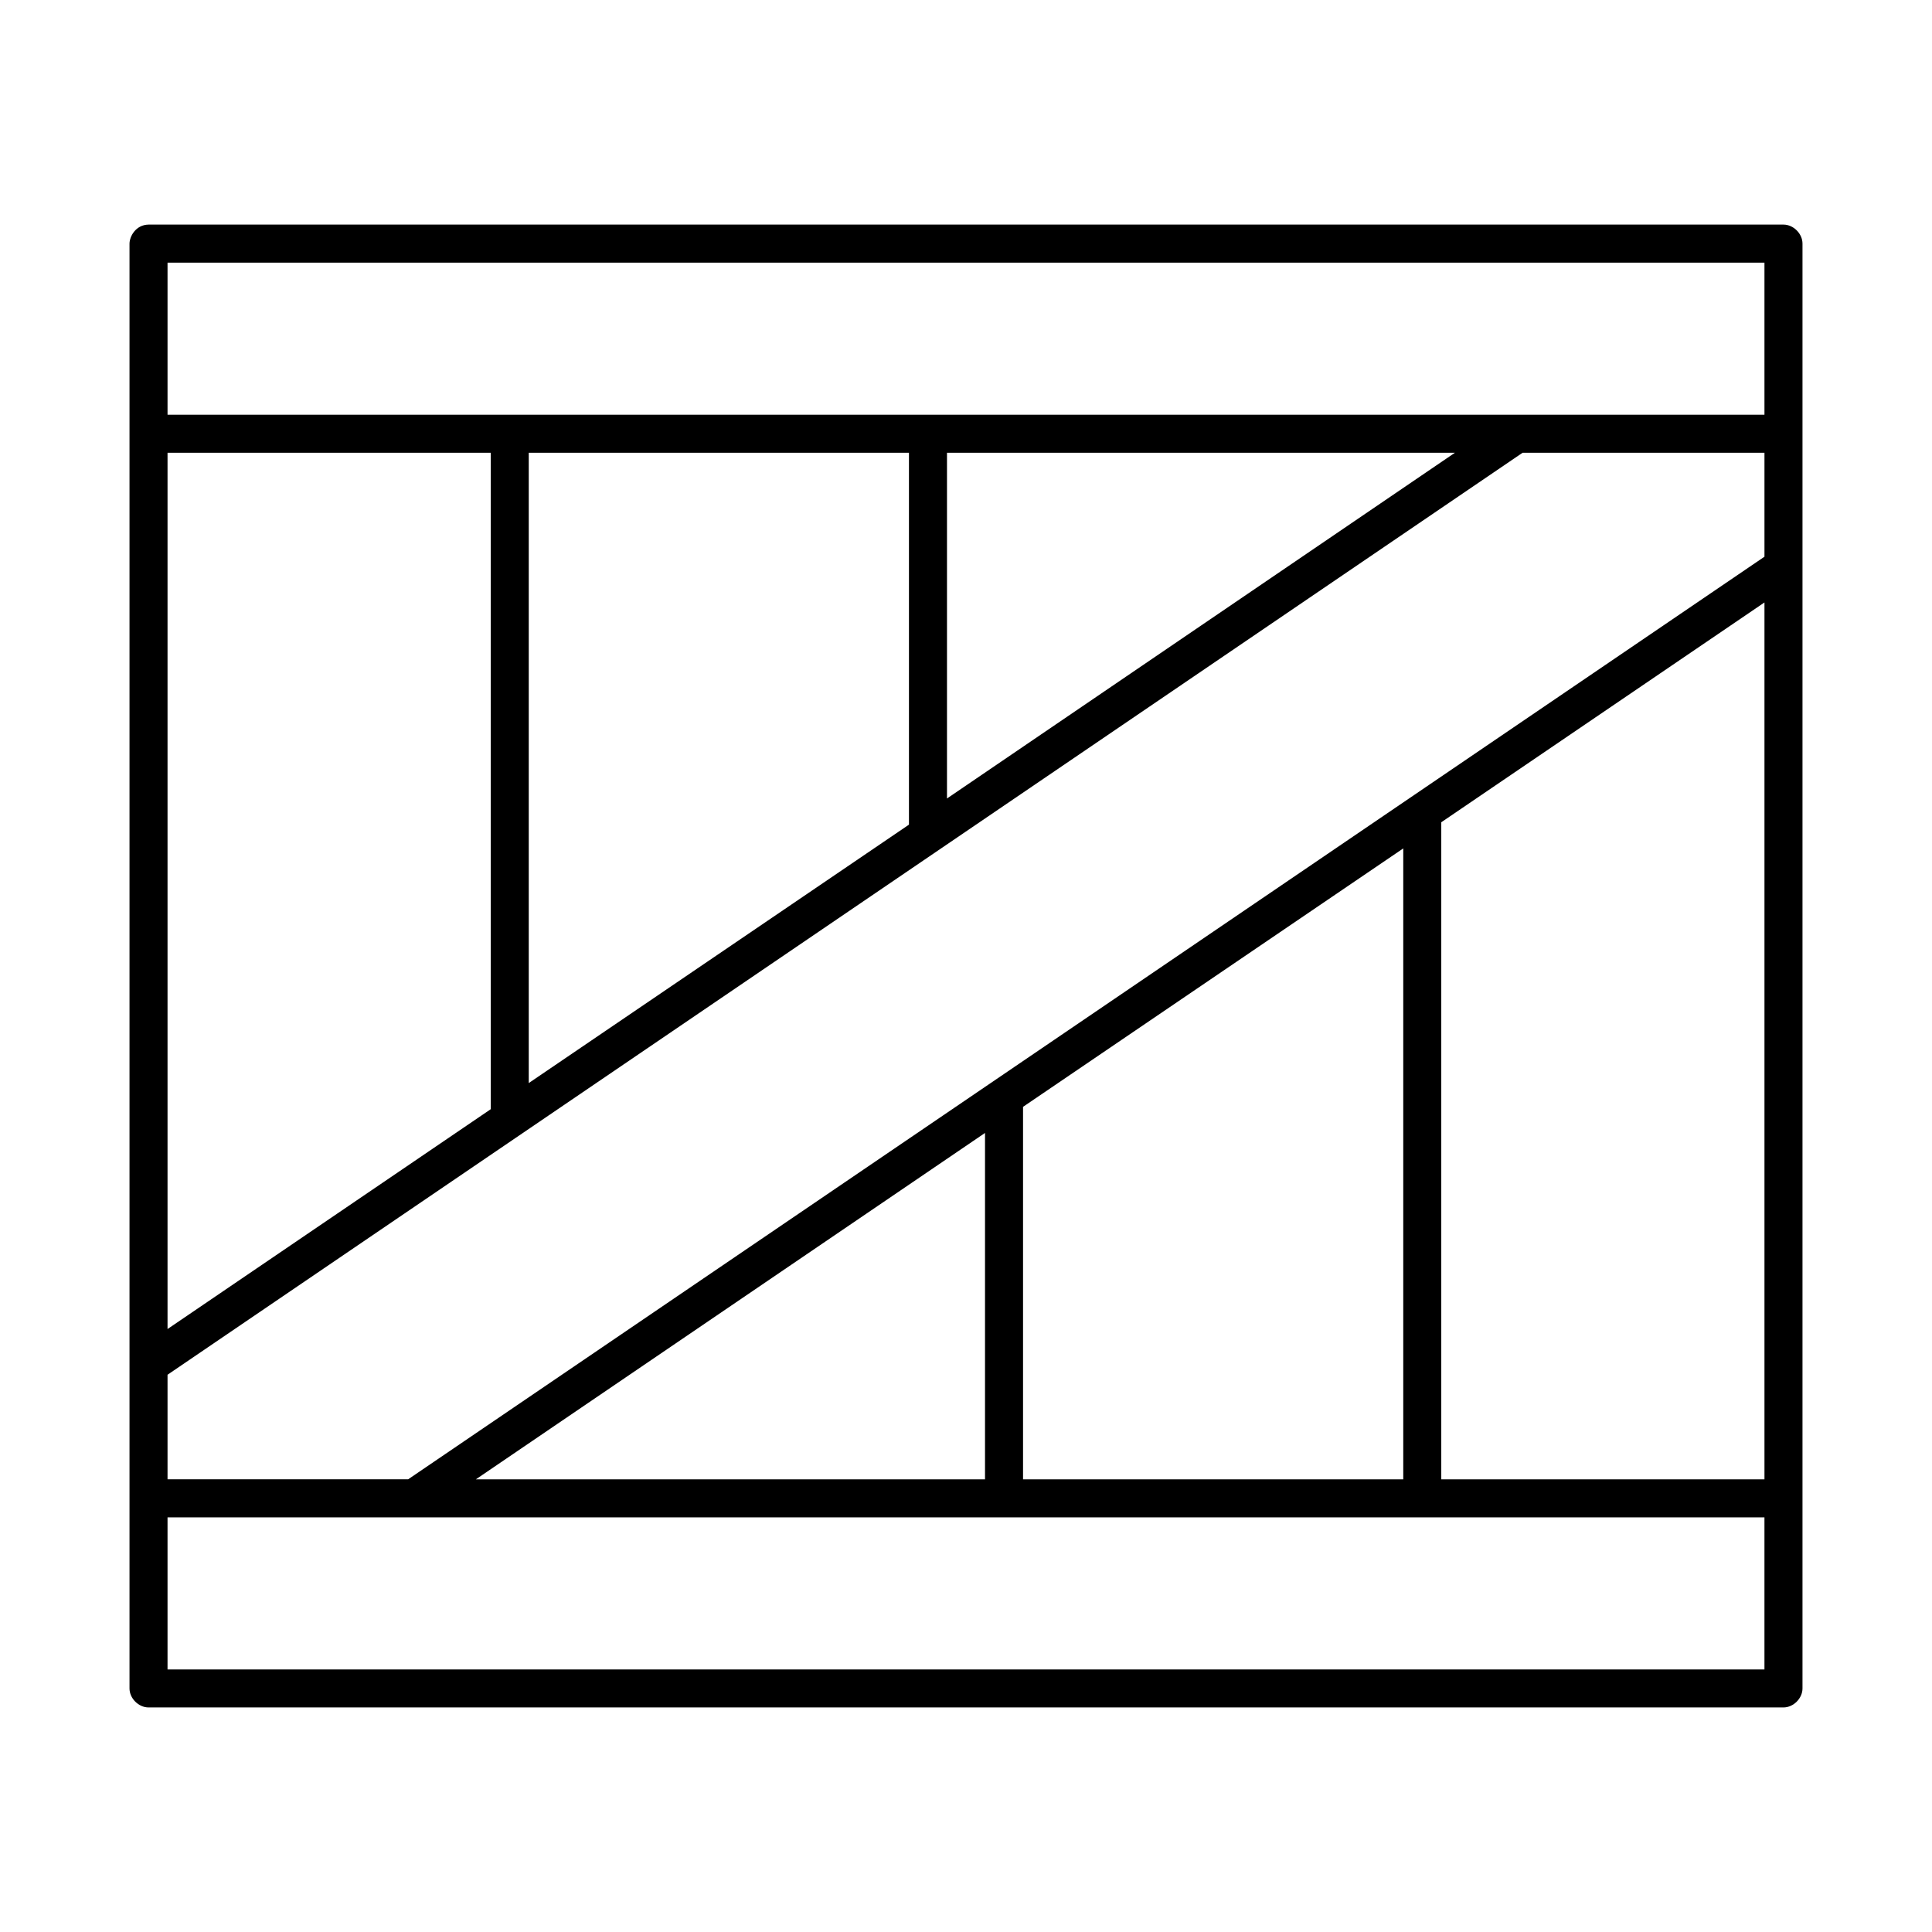
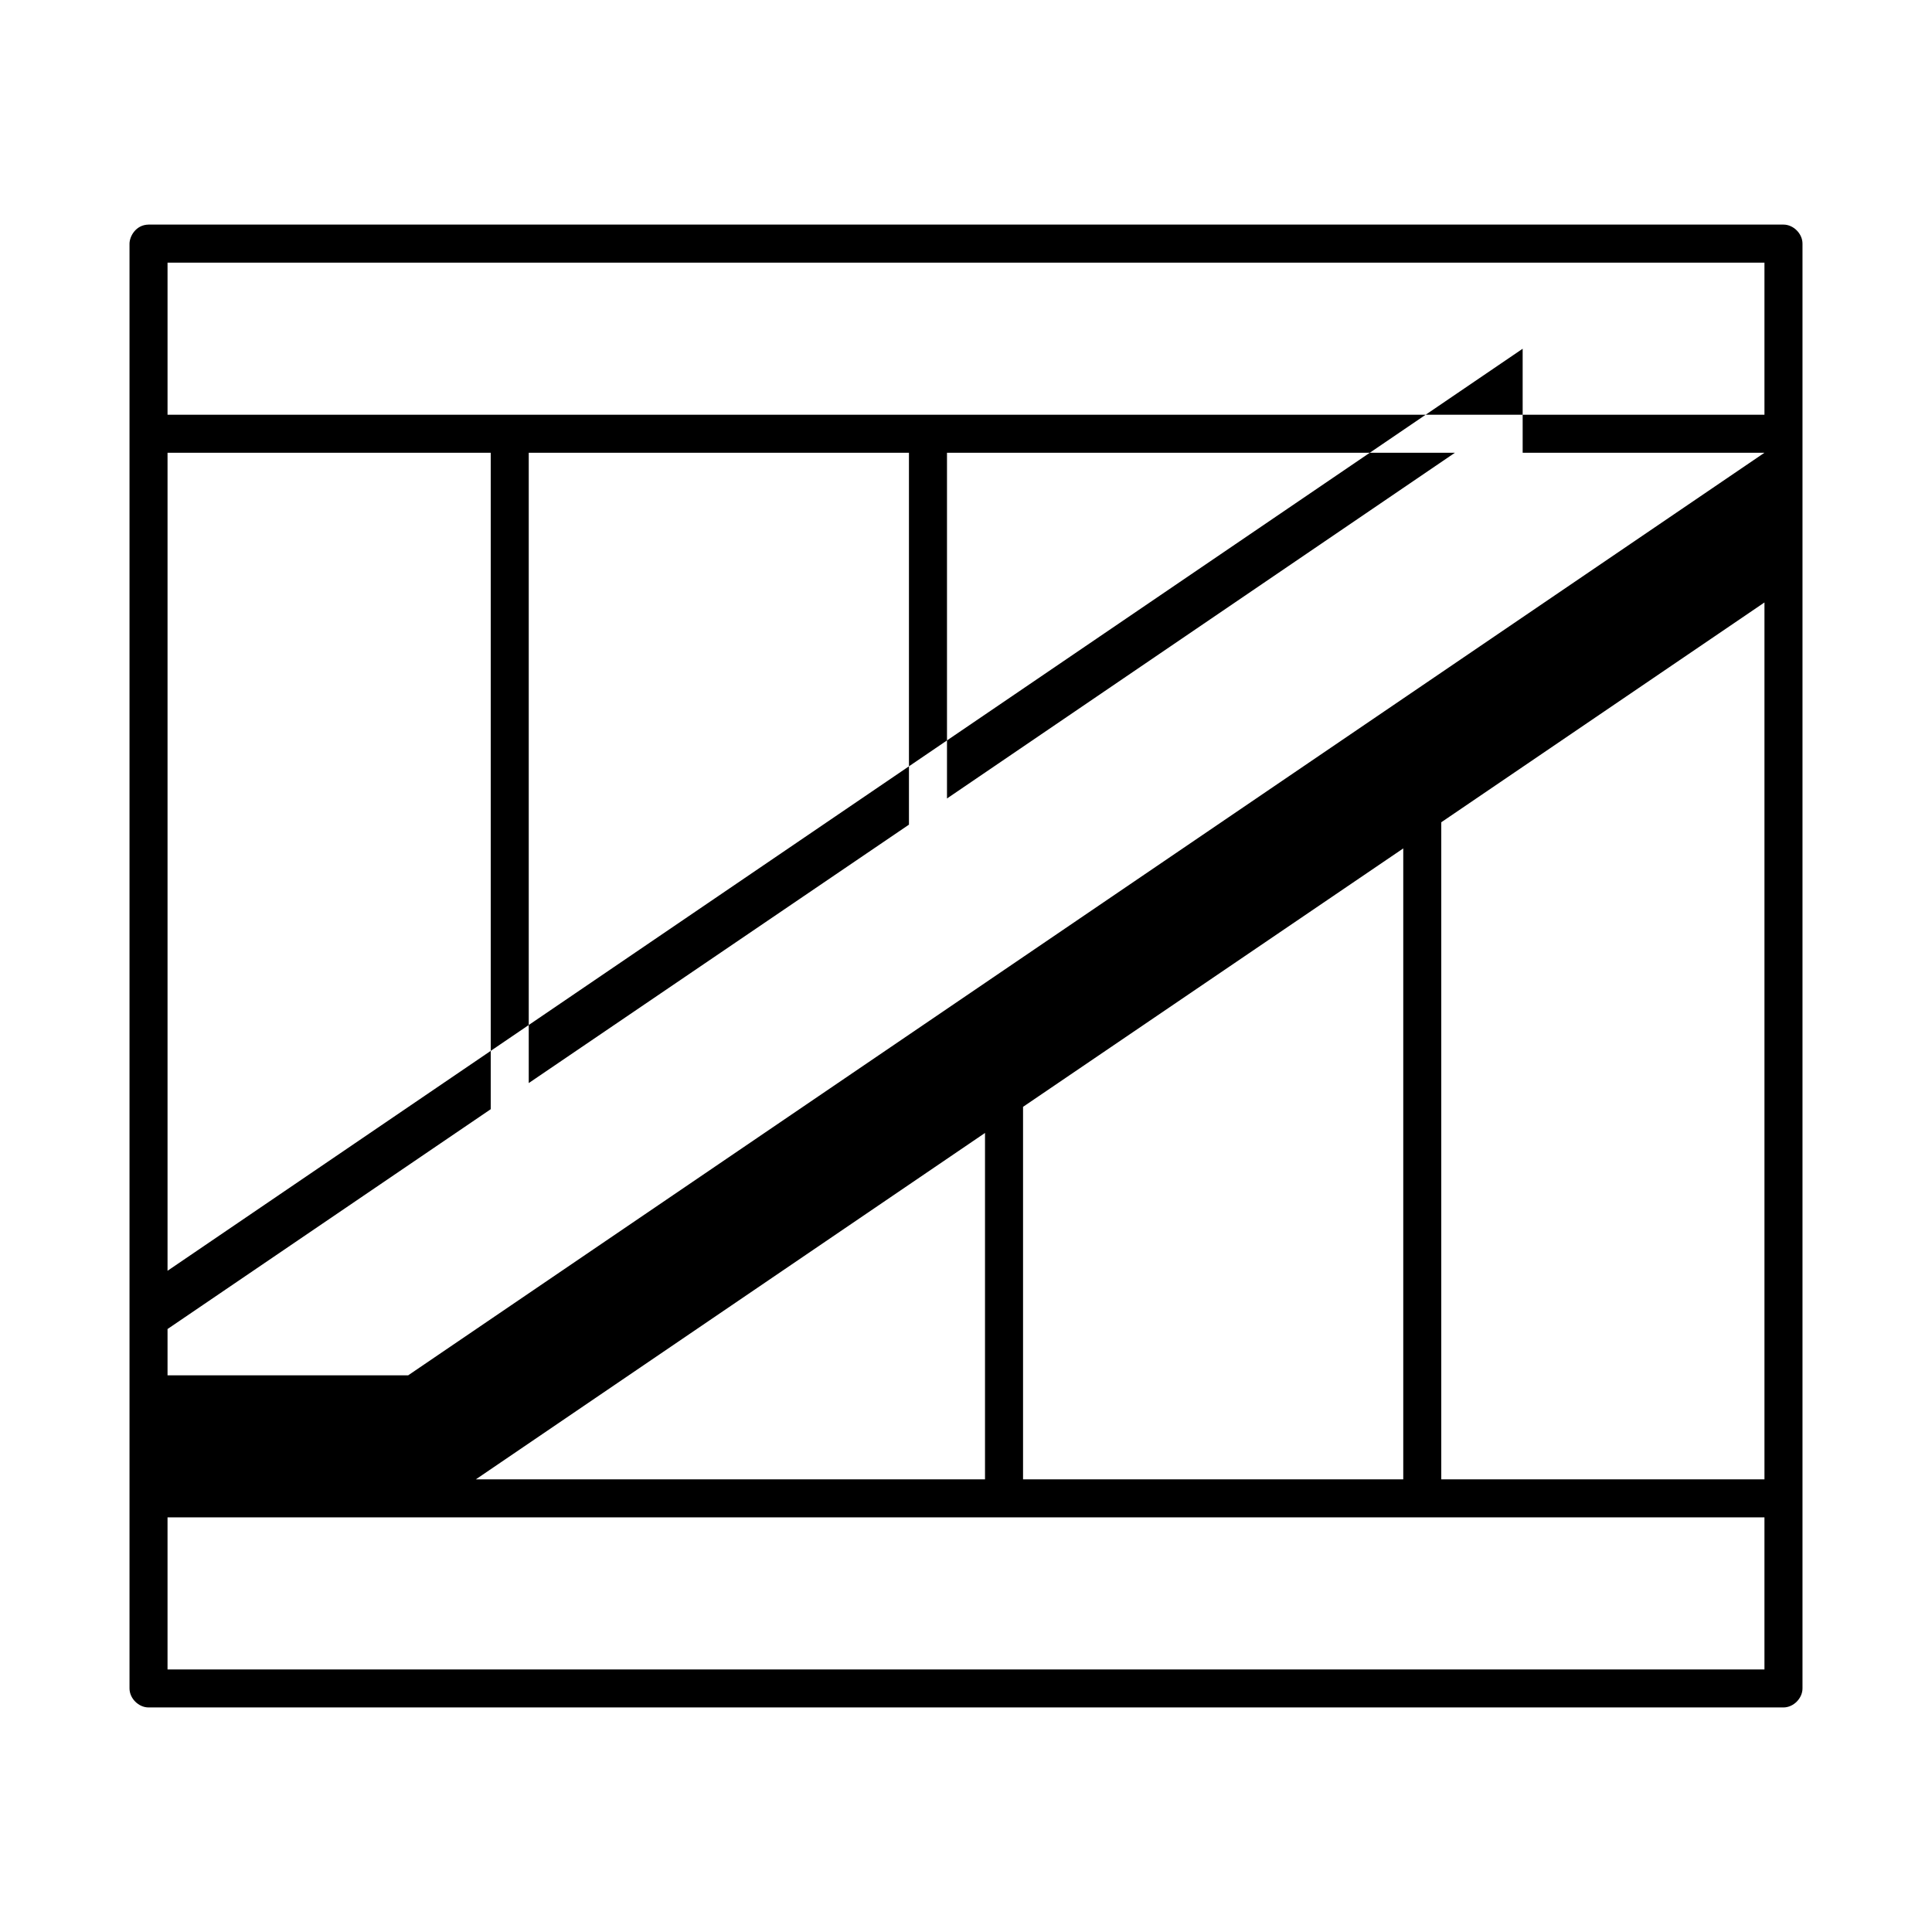
<svg xmlns="http://www.w3.org/2000/svg" fill="#000000" width="800px" height="800px" version="1.1" viewBox="144 144 512 512">
-   <path d="m183.36 203.52c-3.356 0.051-5.019 3.098-5.039 5.039v382.89c0 2.637 2.398 5.039 5.039 5.039h433.28c2.637 0 5.039-2.398 5.039-5.039v-382.89c0-2.637-2.398-5.039-5.039-5.039zm5.039 10.078h423.2v40.305h-423.2zm0 50.383h85.648v173.97l-85.648 58.254zm95.723 0h100.76v98.559l-100.76 68.484zm110.84 0h134.61l-134.61 91.625v-91.633zm152.56 0h64.078v27.551l-359.44 244.5h-63.762v-27.711l359.12-244.35zm64.078 39.676v232.38h-85.648v-174.13zm-95.723 65.18v167.2h-100.76v-98.715l100.76-68.484zm-110.84 75.414v91.789h-134.93l134.93-91.797zm-216.64 101.86h423.2v40.305h-423.2z" />
+   <path d="m183.36 203.52c-3.356 0.051-5.019 3.098-5.039 5.039v382.89c0 2.637 2.398 5.039 5.039 5.039h433.28c2.637 0 5.039-2.398 5.039-5.039v-382.89c0-2.637-2.398-5.039-5.039-5.039zm5.039 10.078h423.2v40.305h-423.2zm0 50.383h85.648v173.97l-85.648 58.254zm95.723 0h100.76v98.559l-100.76 68.484zm110.84 0h134.61l-134.61 91.625v-91.633zm152.56 0h64.078l-359.44 244.5h-63.762v-27.711l359.12-244.35zm64.078 39.676v232.38h-85.648v-174.13zm-95.723 65.18v167.2h-100.76v-98.715l100.76-68.484zm-110.84 75.414v91.789h-134.93l134.93-91.797zm-216.64 101.86h423.2v40.305h-423.2z" />
</svg>